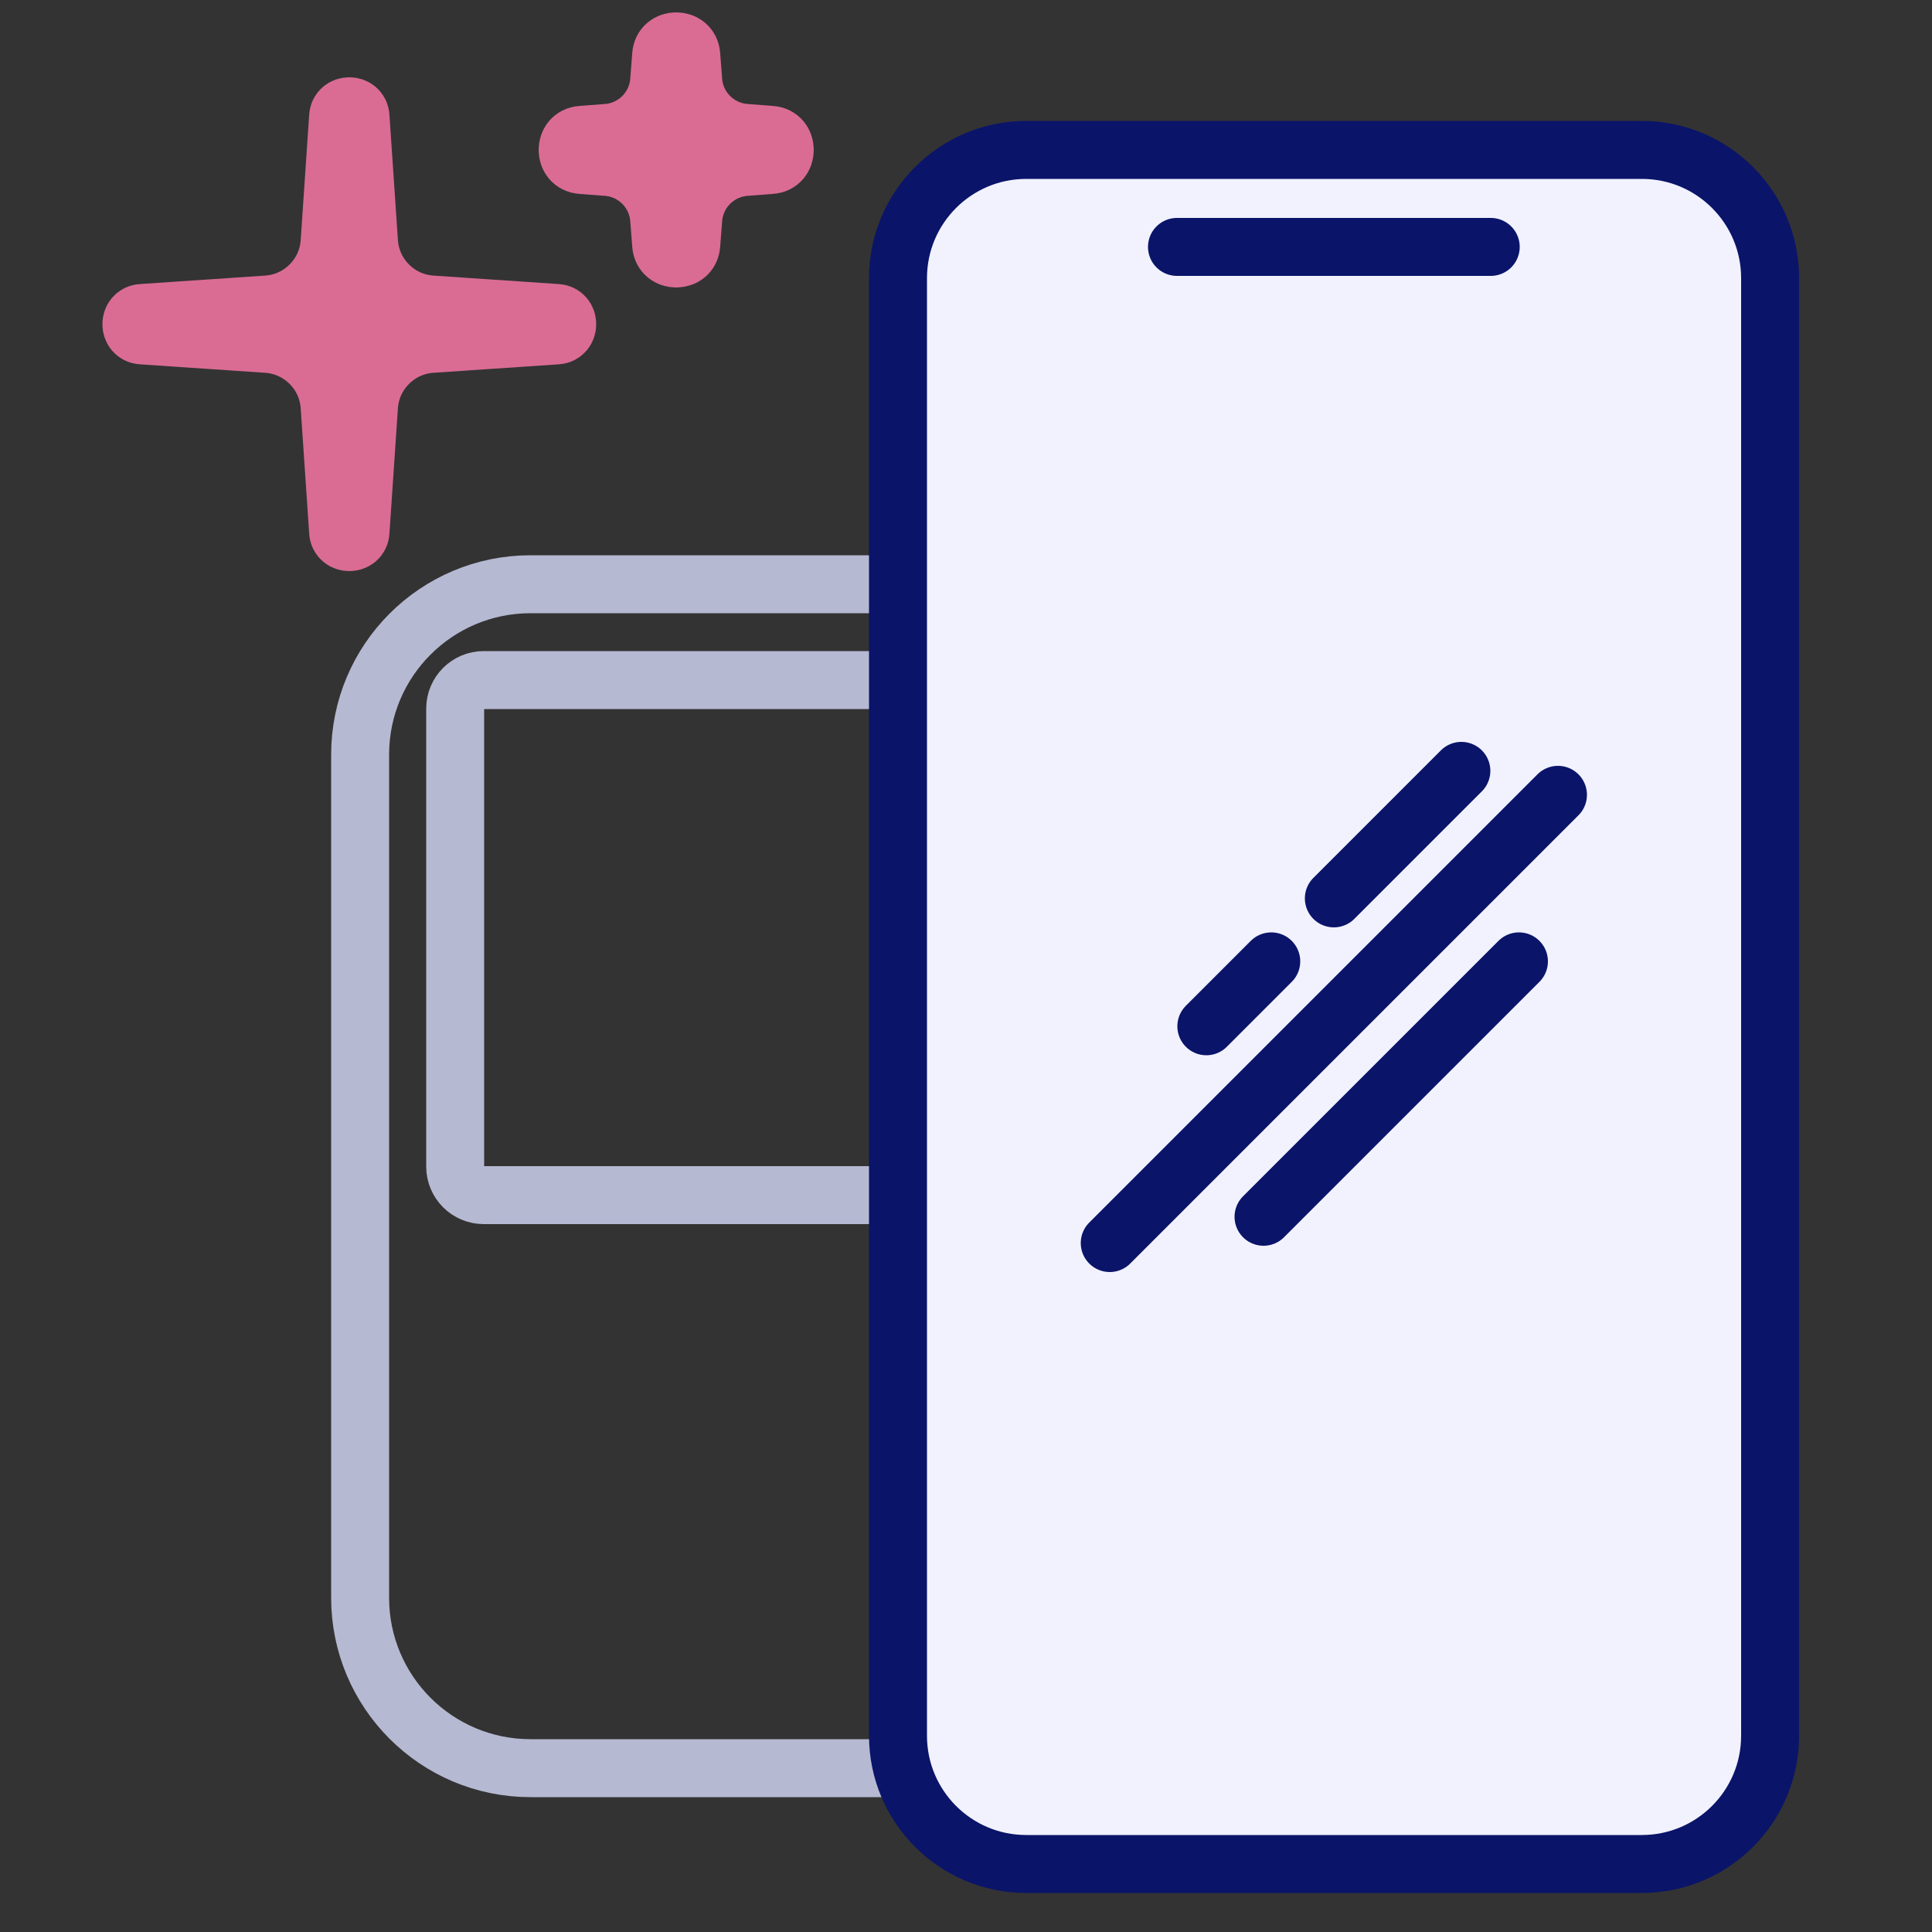
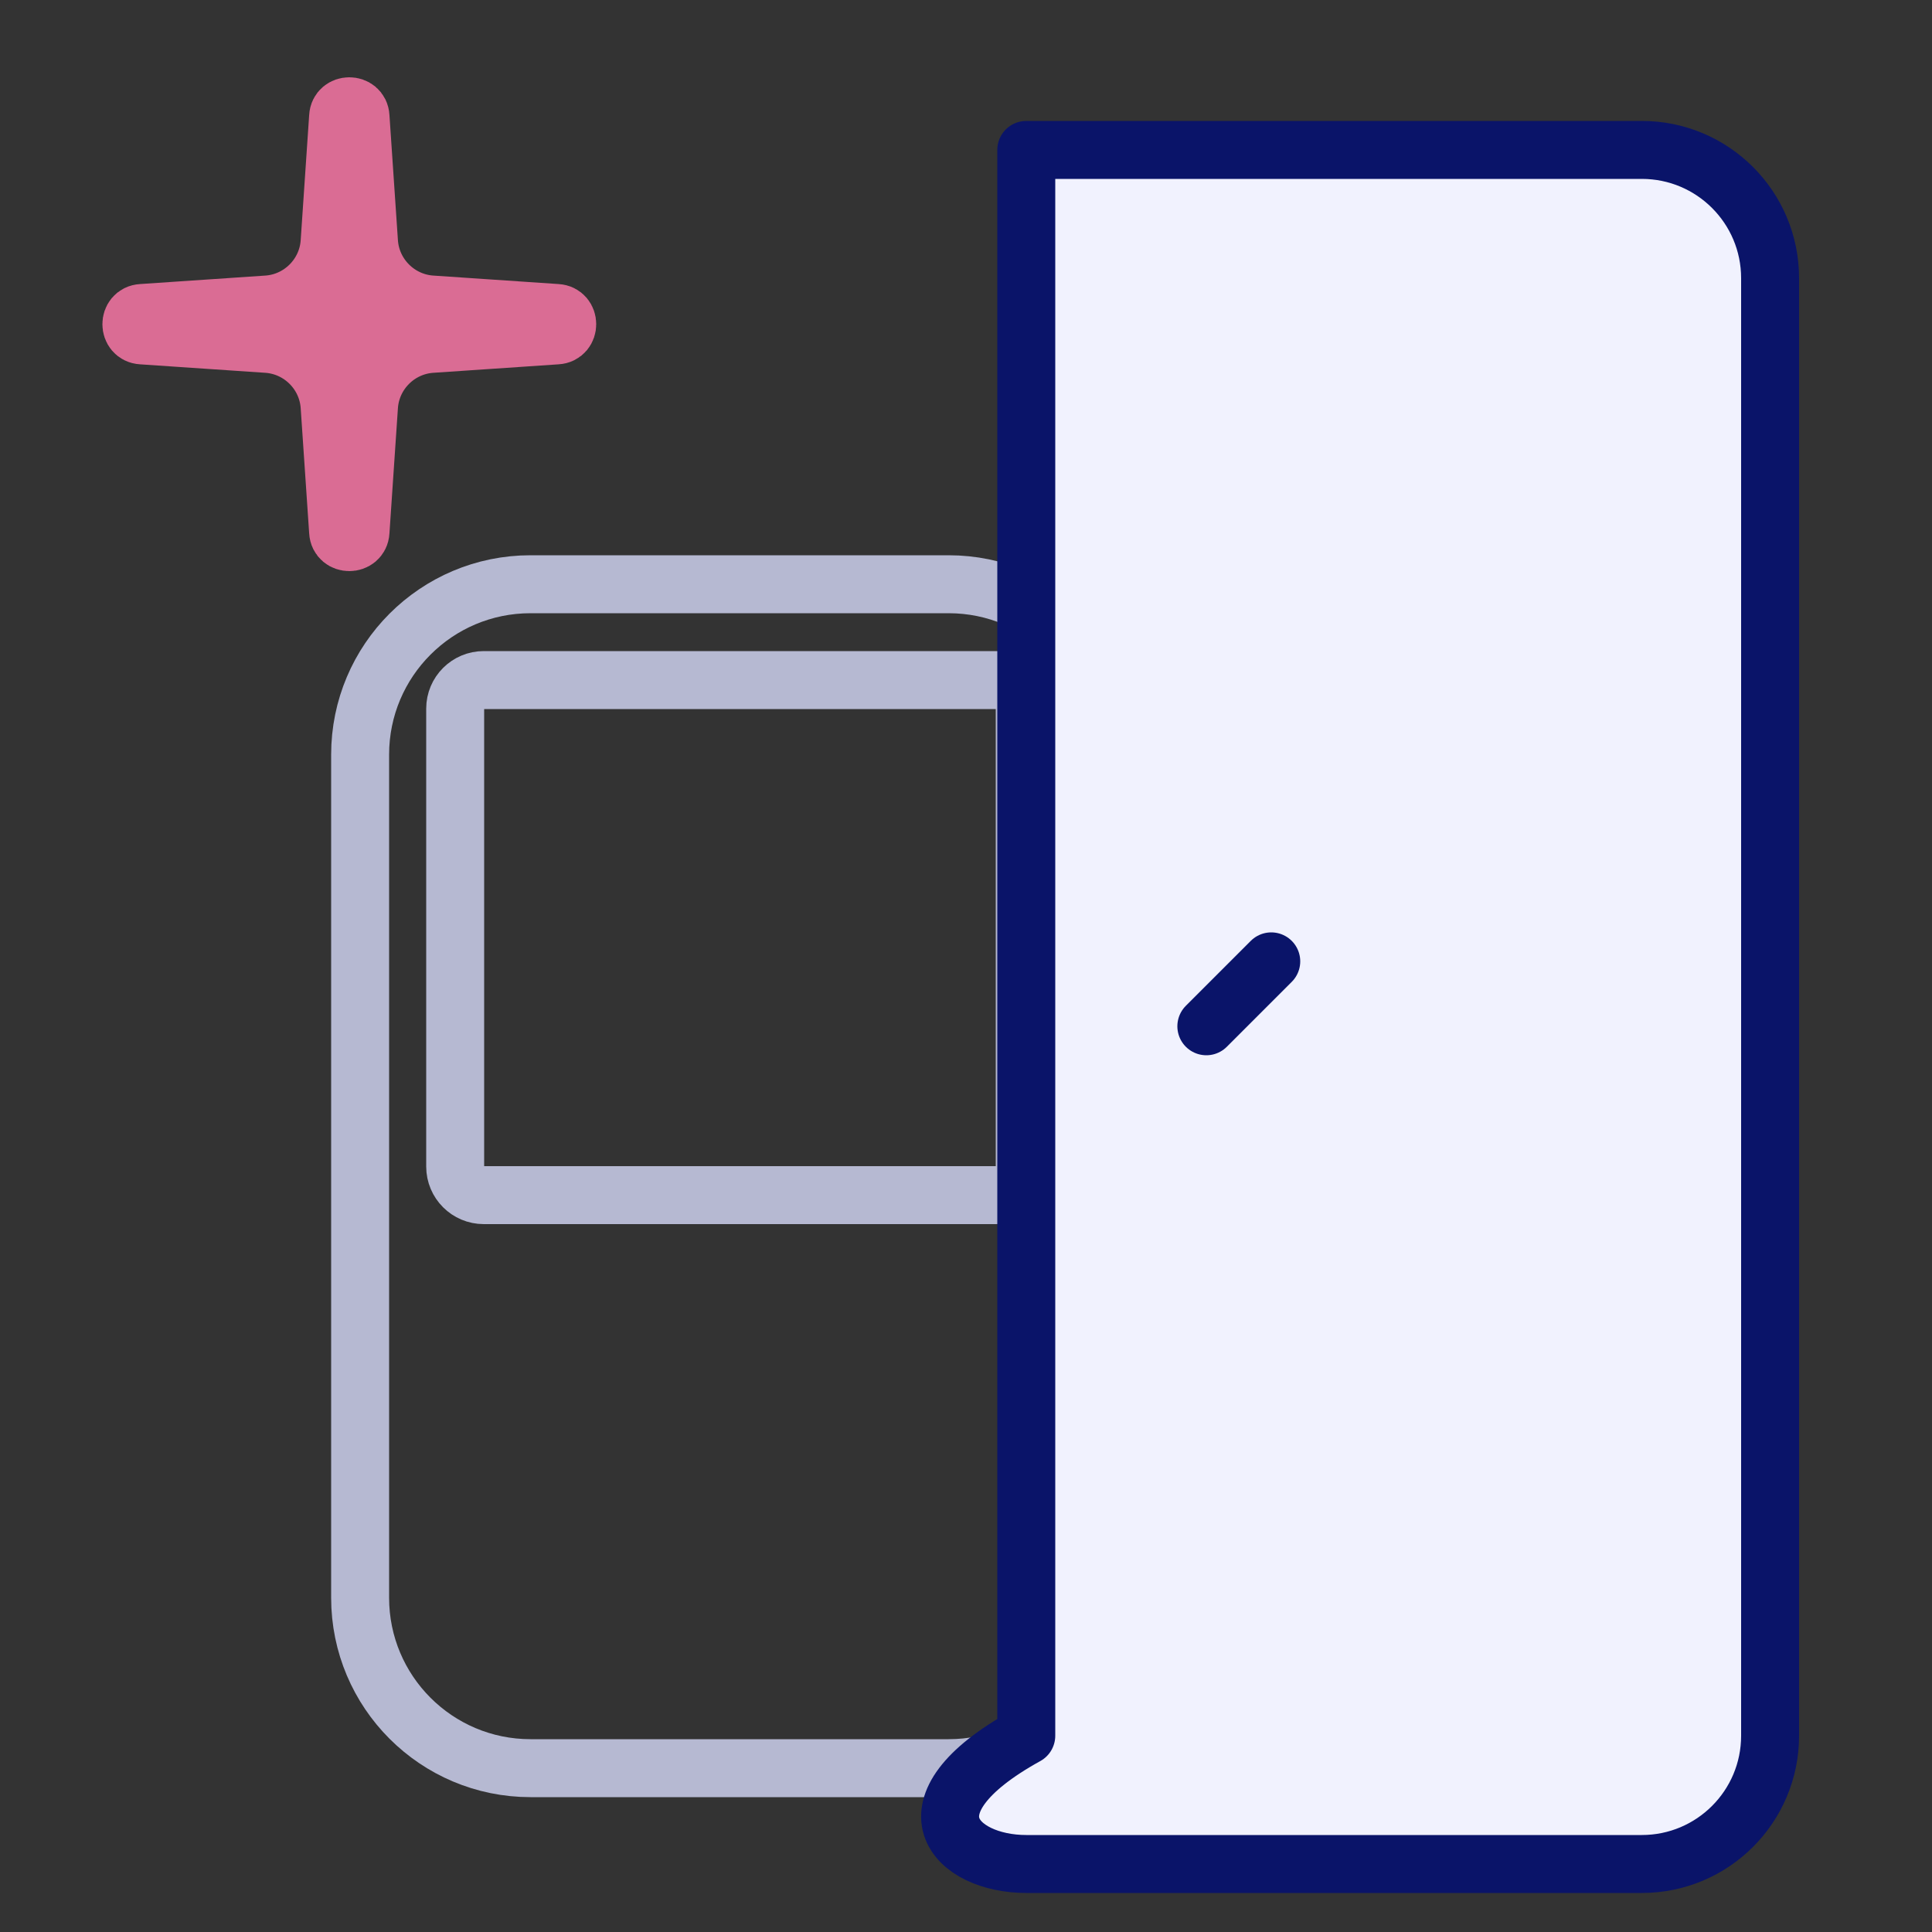
<svg xmlns="http://www.w3.org/2000/svg" width="50" height="50" viewBox="0 0 50 50" fill="none">
  <rect x="0" y="0" width="50" height="50" fill="#333333" stroke="none" />
  <g id="Latitude-light">
    <path id="Vector" d="M24.55 15.12H13.73C11.294 15.12 9.32 17.094 9.32 19.53V41.35C9.32 43.786 11.294 45.76 13.73 45.76H24.55C26.986 45.76 28.96 43.786 28.96 41.35V19.53C28.96 17.094 26.986 15.12 24.55 15.12Z" stroke="#B6B9D2" stroke-width="1.5" stroke-linecap="round" stroke-linejoin="round" />
    <path id="Vector_2" d="M25.78 17.6H12.52C12.111 17.6 11.78 17.931 11.78 18.34V30.19C11.78 30.599 12.111 30.93 12.52 30.93H25.78C26.189 30.93 26.52 30.599 26.52 30.19V18.34C26.52 17.931 26.189 17.6 25.78 17.6Z" stroke="#B6B9D2" stroke-width="1.5" stroke-linecap="round" stroke-linejoin="round" />
-     <path id="Vector_3" d="M42.49 3.88H26.56C24.726 3.88 23.24 5.366 23.24 7.2V44.92C23.24 46.754 24.726 48.24 26.56 48.24H42.49C44.324 48.24 45.81 46.754 45.81 44.92V7.2C45.81 5.366 44.324 3.88 42.49 3.88Z" fill="#F1F2FE" stroke="#0A1469" stroke-width="1.5" stroke-linecap="round" stroke-linejoin="round" />
-     <path id="Vector_4" d="M38.58 6.39H30.46" stroke="#0A1469" stroke-width="1.5" stroke-linecap="round" stroke-linejoin="round" />
-     <path id="Vector_5" d="M40.32 20.57L28.72 32.17" stroke="#0A1469" stroke-width="1.5" stroke-linecap="round" stroke-linejoin="round" />
+     <path id="Vector_3" d="M42.49 3.88H26.56V44.92C23.24 46.754 24.726 48.24 26.56 48.24H42.49C44.324 48.24 45.81 46.754 45.81 44.92V7.2C45.81 5.366 44.324 3.88 42.49 3.88Z" fill="#F1F2FE" stroke="#0A1469" stroke-width="1.5" stroke-linecap="round" stroke-linejoin="round" />
    <path id="Vector_6" d="M32.9 24.88L31.22 26.56" stroke="#0A1469" stroke-width="1.5" stroke-linecap="round" stroke-linejoin="round" />
-     <path id="Vector_7" d="M37.82 19.95L34.52 23.25" stroke="#0A1469" stroke-width="1.5" stroke-linecap="round" stroke-linejoin="round" />
-     <path id="Vector_8" d="M39.31 24.88L32.7 31.49" stroke="#0A1469" stroke-width="1.5" stroke-linecap="round" stroke-linejoin="round" />
    <path id="Vector_9" d="M9.33 3.02L9.55 6.27C9.61 7.13 10.3 7.82 11.16 7.88L14.41 8.1C14.77 8.12 14.77 8.66 14.41 8.68L11.16 8.9C10.3 8.96 9.61 9.65 9.55 10.51L9.33 13.76C9.31 14.12 8.77 14.12 8.75 13.76L8.53 10.51C8.47 9.65 7.78 8.96 6.92 8.9L3.67 8.68C3.31 8.66 3.31 8.12 3.67 8.1L6.92 7.88C7.78 7.82 8.47 7.13 8.53 6.27L8.75 3.02C8.77 2.66 9.31 2.66 9.33 3.02Z" fill="#DA6C94" stroke="#DA6C94" stroke-width="1.5" stroke-linecap="round" stroke-linejoin="round" />
-     <path id="Vector_10" d="M17.89 1.43L17.94 2.08C17.99 2.81 18.57 3.39 19.3 3.44L19.95 3.49C20.43 3.52 20.43 4.24 19.95 4.27L19.3 4.32C18.57 4.37 17.99 4.95 17.94 5.68L17.89 6.33C17.86 6.81 17.14 6.81 17.11 6.33L17.06 5.68C17.01 4.95 16.43 4.37 15.7 4.32L15.05 4.27C14.57 4.24 14.57 3.52 15.05 3.49L15.7 3.44C16.43 3.39 17.01 2.81 17.06 2.08L17.11 1.43C17.14 0.95 17.86 0.95 17.89 1.43Z" fill="#DA6C94" stroke="#DA6C94" stroke-width="1.5" stroke-linecap="round" stroke-linejoin="round" />
  </g>
</svg>